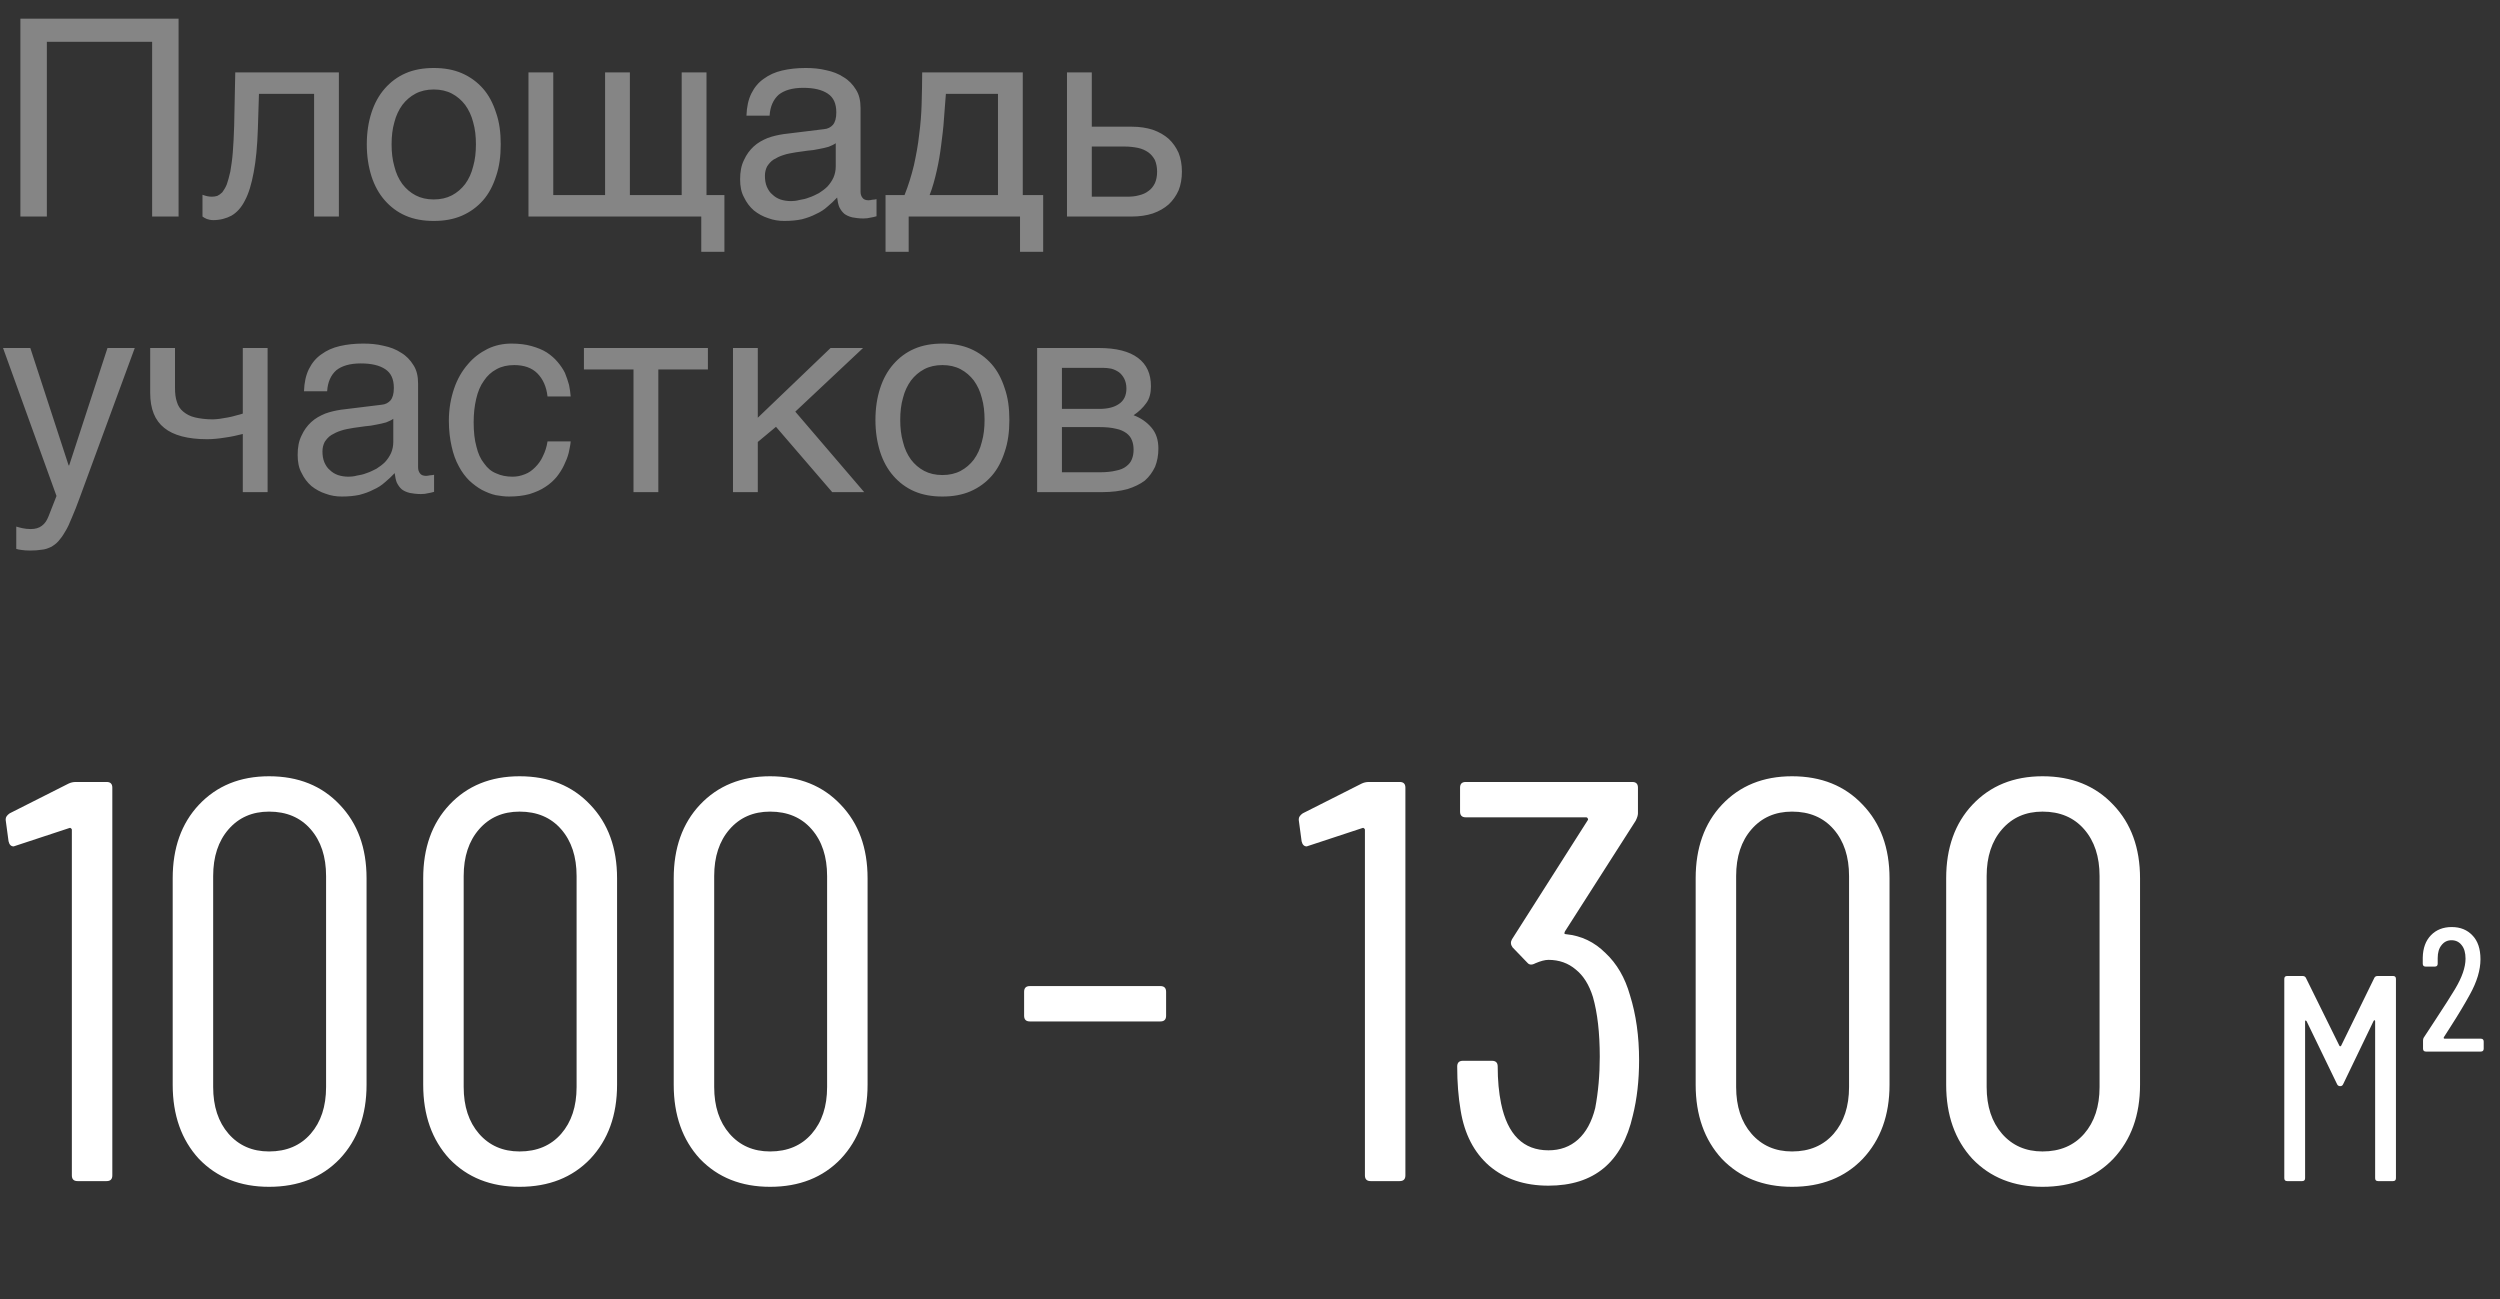
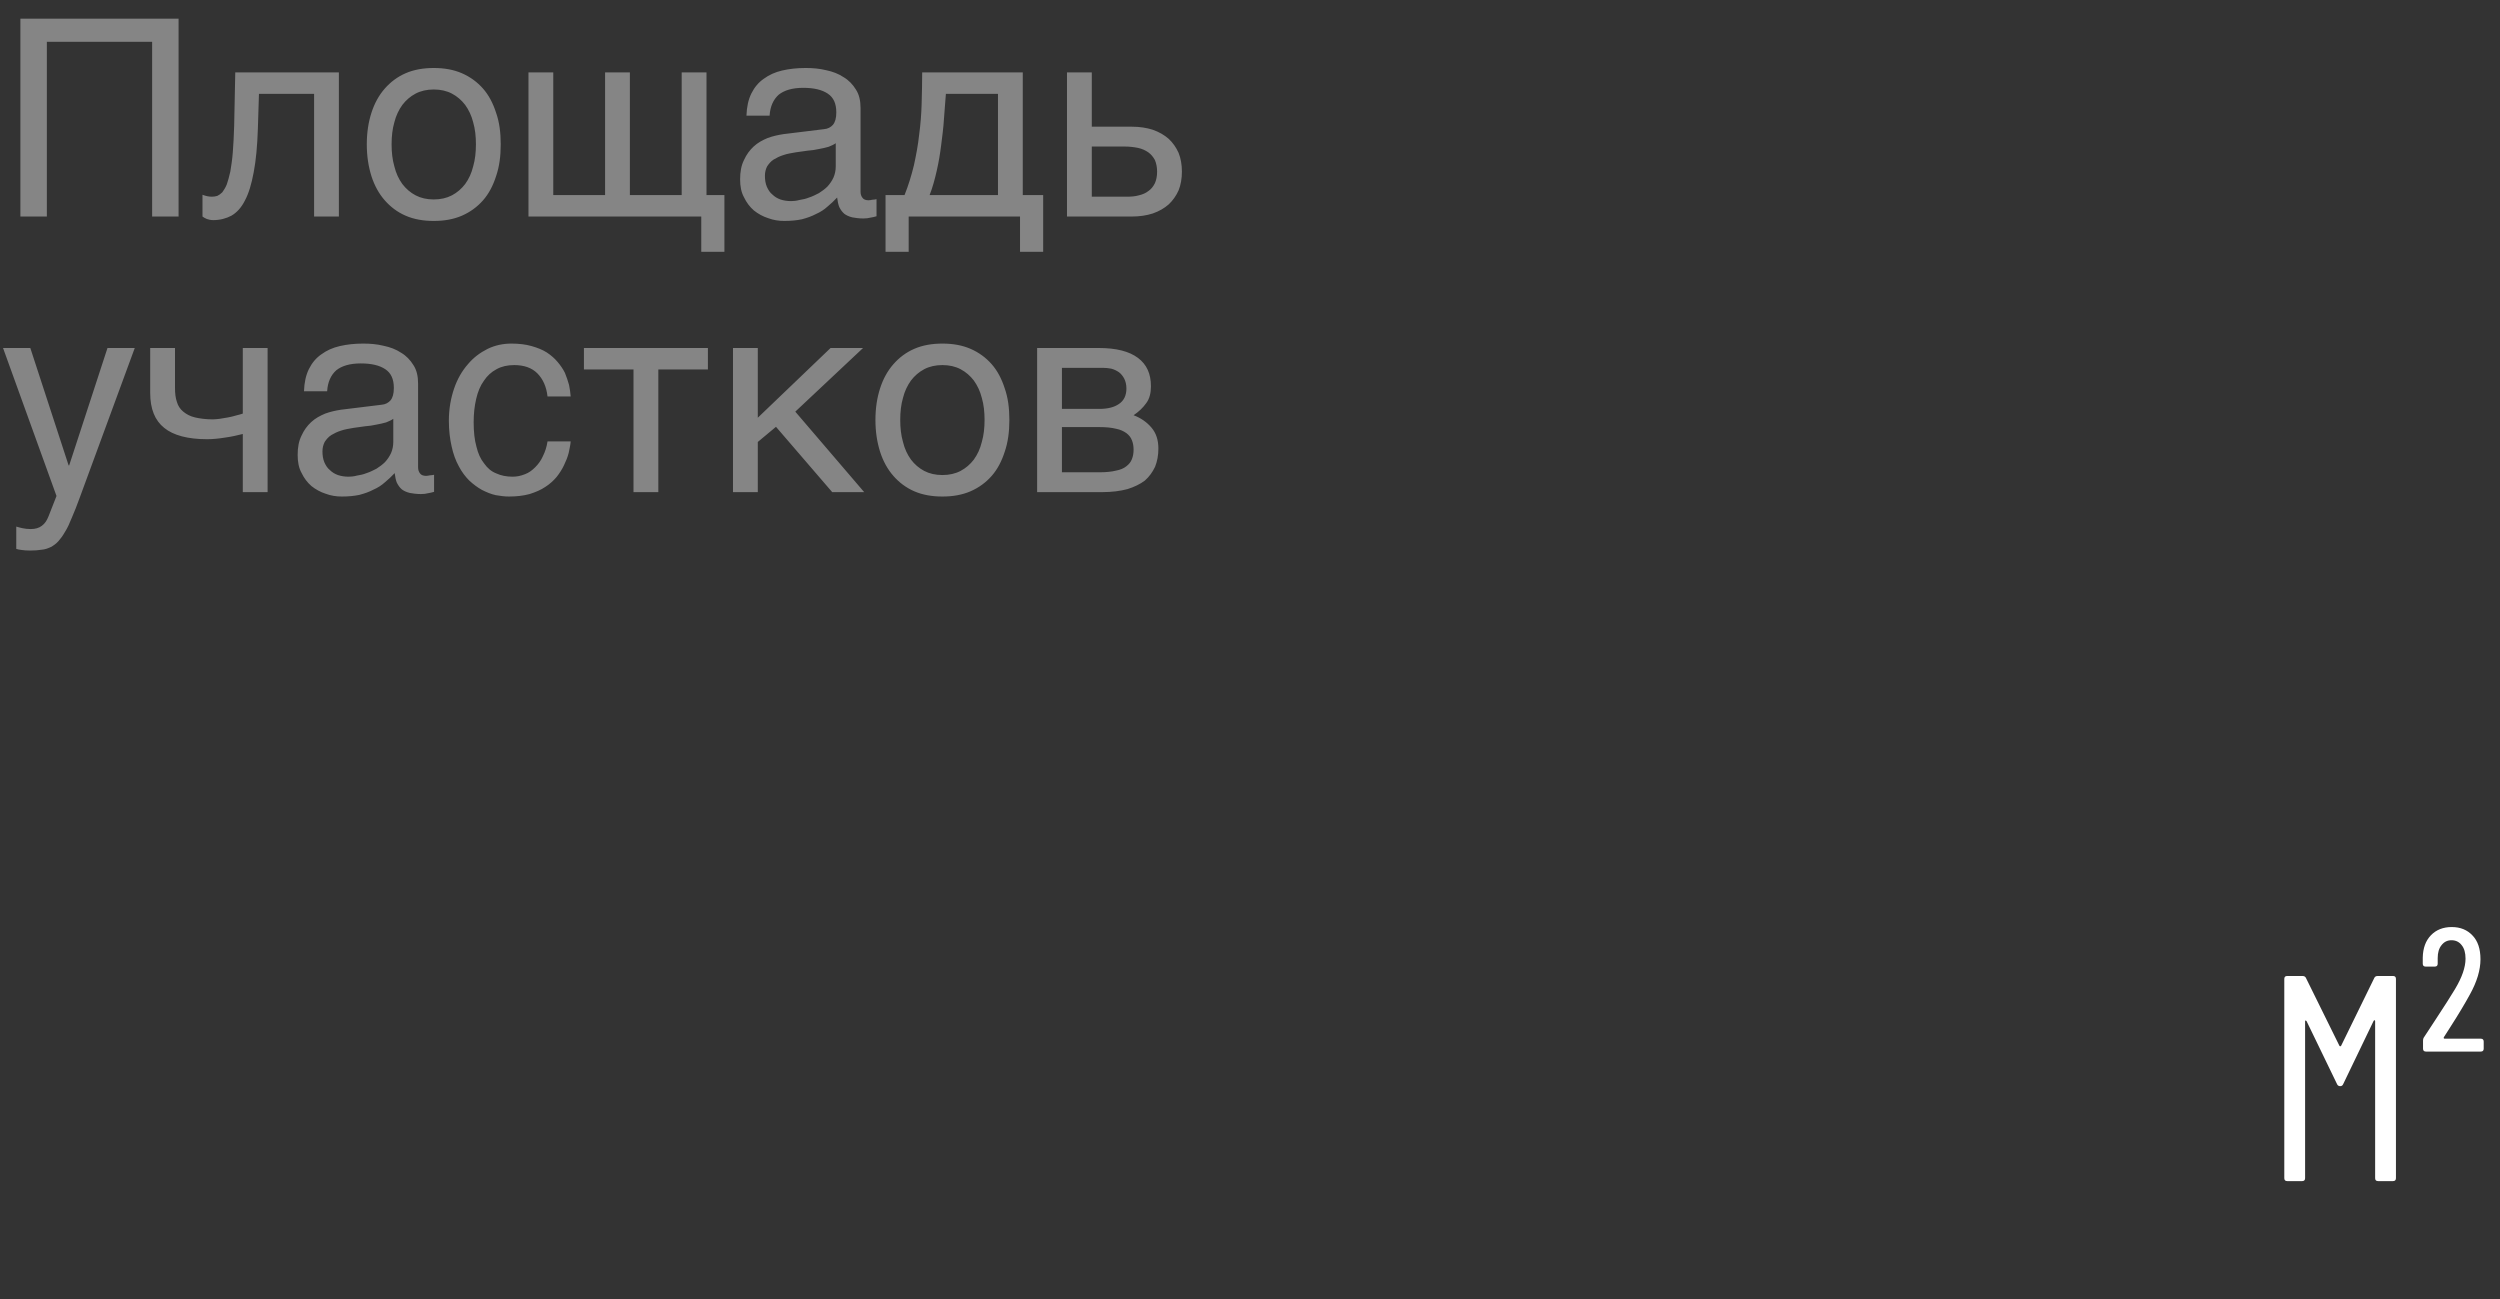
<svg xmlns="http://www.w3.org/2000/svg" width="127" height="66" viewBox="0 0 127 66" fill="none">
  <rect x="0" y="0" width="127" height="66" fill="#333333" stroke="none" />
  <path opacity="0.4" d="M9.072 11H7.728V2.124H2.38V11H1.036V0.948H9.072V11ZM13.1 6.534C13.072 7.416 13.002 8.158 12.889 8.746C12.777 9.348 12.637 9.824 12.441 10.188C12.259 10.552 12.021 10.804 11.755 10.958C11.489 11.098 11.181 11.182 10.832 11.182C10.706 11.182 10.594 11.154 10.509 11.126C10.412 11.084 10.341 11.042 10.286 11V9.894C10.467 9.964 10.621 9.992 10.761 9.992C10.86 9.992 10.957 9.978 11.041 9.95C11.126 9.908 11.21 9.852 11.293 9.768C11.364 9.67 11.447 9.544 11.518 9.376C11.573 9.208 11.643 8.984 11.7 8.718C11.742 8.452 11.797 8.13 11.825 7.752C11.854 7.36 11.882 6.912 11.896 6.38L11.951 3.678H17.215V11H15.956V4.77H13.155L13.1 6.534ZM25.437 7.332C25.437 7.934 25.367 8.466 25.199 8.956C25.045 9.432 24.835 9.838 24.541 10.174C24.247 10.51 23.883 10.776 23.463 10.958C23.043 11.14 22.567 11.224 22.035 11.224C21.503 11.224 21.027 11.14 20.607 10.958C20.187 10.776 19.837 10.51 19.543 10.174C19.249 9.838 19.025 9.432 18.871 8.956C18.717 8.466 18.633 7.934 18.633 7.332C18.633 6.73 18.717 6.198 18.871 5.722C19.025 5.246 19.249 4.84 19.543 4.504C19.837 4.168 20.187 3.902 20.607 3.72C21.027 3.538 21.503 3.454 22.035 3.454C22.567 3.454 23.043 3.538 23.463 3.72C23.883 3.902 24.247 4.168 24.541 4.504C24.835 4.84 25.045 5.246 25.199 5.722C25.367 6.198 25.437 6.73 25.437 7.332ZM24.177 7.332C24.177 6.926 24.135 6.548 24.037 6.212C23.953 5.876 23.813 5.582 23.631 5.33C23.449 5.092 23.225 4.896 22.959 4.756C22.693 4.616 22.385 4.546 22.035 4.546C21.685 4.546 21.377 4.616 21.111 4.756C20.845 4.896 20.621 5.092 20.439 5.33C20.257 5.582 20.117 5.876 20.033 6.212C19.935 6.548 19.893 6.926 19.893 7.332C19.893 7.738 19.935 8.116 20.033 8.452C20.117 8.802 20.257 9.096 20.439 9.348C20.621 9.586 20.845 9.782 21.111 9.922C21.377 10.062 21.685 10.132 22.035 10.132C22.385 10.132 22.693 10.062 22.959 9.922C23.225 9.782 23.449 9.586 23.631 9.348C23.813 9.096 23.953 8.802 24.037 8.452C24.135 8.116 24.177 7.738 24.177 7.332ZM26.846 3.678H28.106V9.908H30.738V3.678H31.998V9.908H34.63V3.678H35.89V9.908H36.8V12.792H35.624V11H26.846V3.678ZM37.92 5.876C37.934 5.428 38.018 5.05 38.172 4.742C38.326 4.434 38.536 4.182 38.802 4C39.068 3.804 39.376 3.664 39.74 3.58C40.104 3.496 40.496 3.454 40.93 3.454C41.28 3.454 41.63 3.482 41.966 3.566C42.302 3.636 42.596 3.748 42.848 3.916C43.114 4.07 43.324 4.294 43.478 4.546C43.646 4.798 43.716 5.12 43.716 5.484V9.74C43.716 9.852 43.744 9.964 43.814 10.048C43.87 10.132 43.982 10.174 44.122 10.174C44.178 10.174 44.248 10.16 44.318 10.146C44.388 10.146 44.458 10.132 44.528 10.118V10.986C44.43 11.014 44.318 11.042 44.22 11.056C44.122 11.084 43.996 11.098 43.856 11.098C43.632 11.098 43.45 11.07 43.296 11.042C43.128 11 43.002 10.944 42.89 10.86C42.792 10.776 42.708 10.664 42.638 10.524C42.582 10.398 42.554 10.23 42.526 10.034C42.372 10.202 42.204 10.356 42.036 10.496C41.868 10.65 41.672 10.776 41.448 10.874C41.238 10.986 41 11.07 40.734 11.14C40.468 11.196 40.174 11.224 39.838 11.224C39.558 11.224 39.292 11.182 39.026 11.084C38.76 11 38.508 10.86 38.298 10.692C38.088 10.51 37.92 10.286 37.794 10.02C37.654 9.768 37.598 9.46 37.598 9.11C37.598 8.732 37.654 8.41 37.794 8.13C37.92 7.85 38.088 7.626 38.284 7.444C38.494 7.248 38.732 7.122 38.998 7.01C39.264 6.912 39.53 6.856 39.796 6.814L41.854 6.562C42.05 6.548 42.204 6.464 42.316 6.338C42.428 6.198 42.484 6.002 42.484 5.708C42.484 5.26 42.344 4.952 42.05 4.756C41.756 4.56 41.35 4.462 40.804 4.462C40.244 4.462 39.838 4.588 39.558 4.812C39.292 5.05 39.124 5.4 39.096 5.876H37.92ZM42.456 7.276C42.358 7.346 42.232 7.402 42.092 7.458C41.938 7.5 41.77 7.542 41.602 7.57C41.42 7.612 41.224 7.64 41.028 7.654L40.426 7.738C40.202 7.78 39.992 7.808 39.796 7.878C39.614 7.934 39.446 8.018 39.306 8.102C39.152 8.2 39.054 8.326 38.97 8.452C38.9 8.592 38.858 8.746 38.858 8.928C38.858 9.138 38.886 9.32 38.956 9.488C39.026 9.642 39.11 9.782 39.236 9.88C39.348 9.992 39.488 10.076 39.642 10.132C39.81 10.188 39.992 10.216 40.188 10.216C40.314 10.216 40.454 10.202 40.608 10.16C40.776 10.132 40.93 10.104 41.098 10.034C41.28 9.978 41.434 9.894 41.602 9.81C41.756 9.712 41.91 9.6 42.036 9.474C42.162 9.334 42.26 9.194 42.344 9.012C42.414 8.844 42.456 8.662 42.456 8.452V7.276ZM46.161 12.792H44.985V9.908H45.951C46.147 9.418 46.301 8.914 46.427 8.396C46.539 7.878 46.637 7.374 46.693 6.842C46.763 6.324 46.805 5.792 46.819 5.274C46.833 4.742 46.847 4.21 46.847 3.678H51.957V9.908H52.993V12.792H51.817V11H46.161V12.792ZM48.051 4.77C48.009 5.19 47.995 5.61 47.953 6.044C47.925 6.492 47.869 6.926 47.813 7.36C47.757 7.808 47.687 8.242 47.589 8.662C47.491 9.096 47.379 9.516 47.225 9.908H50.697V4.77H48.051ZM55.463 6.436H57.493C57.899 6.436 58.249 6.492 58.557 6.59C58.879 6.702 59.145 6.856 59.369 7.052C59.579 7.248 59.747 7.486 59.873 7.766C59.985 8.046 60.041 8.368 60.041 8.718C60.041 9.068 59.985 9.39 59.873 9.67C59.747 9.95 59.579 10.188 59.369 10.384C59.145 10.58 58.879 10.734 58.557 10.846C58.249 10.944 57.899 11 57.493 11H54.203V3.678H55.463V6.436ZM57.241 9.992C57.465 9.992 57.661 9.978 57.857 9.922C58.039 9.88 58.207 9.81 58.347 9.698C58.487 9.6 58.585 9.474 58.669 9.306C58.739 9.152 58.781 8.956 58.781 8.718C58.781 8.494 58.739 8.298 58.669 8.13C58.585 7.976 58.473 7.836 58.333 7.738C58.193 7.64 58.011 7.556 57.815 7.514C57.605 7.472 57.381 7.444 57.129 7.444H55.463V9.992H57.241ZM3.486 23.642H3.514L5.46 17.678H6.846L4.046 25.294C3.906 25.672 3.78 26.008 3.654 26.288C3.542 26.568 3.43 26.82 3.304 27.016C3.192 27.212 3.08 27.366 2.968 27.492C2.856 27.618 2.716 27.716 2.59 27.786C2.436 27.856 2.296 27.912 2.114 27.926C1.946 27.954 1.75 27.968 1.526 27.968C1.344 27.968 1.204 27.954 1.106 27.94C0.994 27.926 0.896 27.912 0.826 27.884V26.75C0.91 26.778 1.022 26.806 1.148 26.834C1.274 26.862 1.428 26.876 1.568 26.876C1.792 26.876 1.988 26.82 2.128 26.708C2.282 26.596 2.38 26.442 2.464 26.232L2.87 25.196L0.154 17.678H1.54L3.486 23.642ZM12.334 22.046C12.054 22.116 11.76 22.186 11.438 22.228C11.102 22.284 10.794 22.312 10.514 22.312C9.548 22.312 8.806 22.116 8.344 21.738C7.868 21.36 7.63 20.772 7.63 19.96V17.678H8.89V19.708C8.89 19.988 8.918 20.226 8.988 20.422C9.044 20.618 9.156 20.786 9.31 20.912C9.464 21.038 9.66 21.15 9.912 21.206C10.15 21.262 10.458 21.304 10.808 21.304C10.906 21.304 11.032 21.29 11.158 21.276C11.298 21.248 11.424 21.234 11.578 21.206C11.718 21.178 11.858 21.15 11.984 21.108C12.124 21.08 12.236 21.038 12.334 21.01V17.678H13.594V25H12.334V22.046ZM15.443 19.876C15.457 19.428 15.541 19.05 15.695 18.742C15.849 18.434 16.059 18.182 16.325 18C16.591 17.804 16.899 17.664 17.263 17.58C17.627 17.496 18.019 17.454 18.453 17.454C18.803 17.454 19.153 17.482 19.489 17.566C19.825 17.636 20.119 17.748 20.371 17.916C20.637 18.07 20.847 18.294 21.001 18.546C21.169 18.798 21.239 19.12 21.239 19.484V23.74C21.239 23.852 21.267 23.964 21.337 24.048C21.393 24.132 21.505 24.174 21.645 24.174C21.701 24.174 21.771 24.16 21.841 24.146C21.911 24.146 21.981 24.132 22.051 24.118V24.986C21.953 25.014 21.841 25.042 21.743 25.056C21.645 25.084 21.519 25.098 21.379 25.098C21.155 25.098 20.973 25.07 20.819 25.042C20.651 25 20.525 24.944 20.413 24.86C20.315 24.776 20.231 24.664 20.161 24.524C20.105 24.398 20.077 24.23 20.049 24.034C19.895 24.202 19.727 24.356 19.559 24.496C19.391 24.65 19.195 24.776 18.971 24.874C18.761 24.986 18.523 25.07 18.257 25.14C17.991 25.196 17.697 25.224 17.361 25.224C17.081 25.224 16.815 25.182 16.549 25.084C16.283 25 16.031 24.86 15.821 24.692C15.611 24.51 15.443 24.286 15.317 24.02C15.177 23.768 15.121 23.46 15.121 23.11C15.121 22.732 15.177 22.41 15.317 22.13C15.443 21.85 15.611 21.626 15.807 21.444C16.017 21.248 16.255 21.122 16.521 21.01C16.787 20.912 17.053 20.856 17.319 20.814L19.377 20.562C19.573 20.548 19.727 20.464 19.839 20.338C19.951 20.198 20.007 20.002 20.007 19.708C20.007 19.26 19.867 18.952 19.573 18.756C19.279 18.56 18.873 18.462 18.327 18.462C17.767 18.462 17.361 18.588 17.081 18.812C16.815 19.05 16.647 19.4 16.619 19.876H15.443ZM19.979 21.276C19.881 21.346 19.755 21.402 19.615 21.458C19.461 21.5 19.293 21.542 19.125 21.57C18.943 21.612 18.747 21.64 18.551 21.654L17.949 21.738C17.725 21.78 17.515 21.808 17.319 21.878C17.137 21.934 16.969 22.018 16.829 22.102C16.675 22.2 16.577 22.326 16.493 22.452C16.423 22.592 16.381 22.746 16.381 22.928C16.381 23.138 16.409 23.32 16.479 23.488C16.549 23.642 16.633 23.782 16.759 23.88C16.871 23.992 17.011 24.076 17.165 24.132C17.333 24.188 17.515 24.216 17.711 24.216C17.837 24.216 17.977 24.202 18.131 24.16C18.299 24.132 18.453 24.104 18.621 24.034C18.803 23.978 18.957 23.894 19.125 23.81C19.279 23.712 19.433 23.6 19.559 23.474C19.685 23.334 19.783 23.194 19.867 23.012C19.937 22.844 19.979 22.662 19.979 22.452V21.276ZM28.991 22.424C28.977 22.606 28.934 22.788 28.892 22.998C28.837 23.222 28.753 23.418 28.654 23.628C28.556 23.838 28.43 24.034 28.276 24.23C28.122 24.412 27.927 24.594 27.703 24.734C27.479 24.888 27.212 25 26.904 25.098C26.596 25.182 26.247 25.224 25.855 25.224C25.645 25.224 25.421 25.196 25.183 25.154C24.93 25.098 24.706 25 24.483 24.888C24.259 24.762 24.049 24.608 23.838 24.412C23.642 24.216 23.46 23.978 23.306 23.684C23.152 23.404 23.026 23.068 22.942 22.676C22.858 22.312 22.802 21.864 22.802 21.374C22.802 20.772 22.901 20.226 23.069 19.736C23.236 19.246 23.474 18.84 23.768 18.504C24.049 18.168 24.384 17.916 24.776 17.72C25.154 17.538 25.561 17.454 25.98 17.454C26.372 17.454 26.709 17.496 27.003 17.58C27.297 17.664 27.549 17.762 27.773 17.902C27.983 18.042 28.165 18.196 28.319 18.378C28.473 18.56 28.599 18.742 28.697 18.938C28.78 19.148 28.851 19.344 28.907 19.554C28.948 19.75 28.977 19.96 28.991 20.142H27.814C27.759 19.638 27.576 19.246 27.297 18.966C27.017 18.686 26.625 18.546 26.12 18.546C25.77 18.546 25.477 18.616 25.224 18.756C24.959 18.896 24.748 19.092 24.581 19.344C24.398 19.596 24.273 19.904 24.189 20.268C24.105 20.632 24.062 21.01 24.062 21.444C24.062 21.934 24.105 22.34 24.203 22.69C24.287 23.04 24.413 23.32 24.595 23.544C24.762 23.782 24.959 23.95 25.21 24.048C25.448 24.16 25.729 24.216 26.037 24.216C26.261 24.216 26.456 24.174 26.666 24.09C26.863 24.02 27.03 23.894 27.184 23.74C27.338 23.586 27.479 23.404 27.576 23.18C27.689 22.956 27.773 22.704 27.814 22.424H28.991ZM29.663 17.678H35.962V18.77H33.443V25H32.182V18.77H29.663V17.678ZM38.496 21.22L42.193 17.678H43.844L40.401 20.912L43.901 25H42.276L39.42 21.682L38.496 22.452V25H37.236V17.678H38.496V21.22ZM51.276 21.332C51.276 21.934 51.206 22.466 51.038 22.956C50.884 23.432 50.674 23.838 50.38 24.174C50.086 24.51 49.722 24.776 49.302 24.958C48.882 25.14 48.406 25.224 47.874 25.224C47.342 25.224 46.866 25.14 46.446 24.958C46.026 24.776 45.676 24.51 45.382 24.174C45.088 23.838 44.864 23.432 44.71 22.956C44.556 22.466 44.472 21.934 44.472 21.332C44.472 20.73 44.556 20.198 44.71 19.722C44.864 19.246 45.088 18.84 45.382 18.504C45.676 18.168 46.026 17.902 46.446 17.72C46.866 17.538 47.342 17.454 47.874 17.454C48.406 17.454 48.882 17.538 49.302 17.72C49.722 17.902 50.086 18.168 50.38 18.504C50.674 18.84 50.884 19.246 51.038 19.722C51.206 20.198 51.276 20.73 51.276 21.332ZM50.016 21.332C50.016 20.926 49.974 20.548 49.876 20.212C49.792 19.876 49.652 19.582 49.47 19.33C49.288 19.092 49.064 18.896 48.798 18.756C48.532 18.616 48.224 18.546 47.874 18.546C47.524 18.546 47.216 18.616 46.95 18.756C46.684 18.896 46.46 19.092 46.278 19.33C46.096 19.582 45.956 19.876 45.872 20.212C45.774 20.548 45.732 20.926 45.732 21.332C45.732 21.738 45.774 22.116 45.872 22.452C45.956 22.802 46.096 23.096 46.278 23.348C46.46 23.586 46.684 23.782 46.95 23.922C47.216 24.062 47.524 24.132 47.874 24.132C48.224 24.132 48.532 24.062 48.798 23.922C49.064 23.782 49.288 23.586 49.47 23.348C49.652 23.096 49.792 22.802 49.876 22.452C49.974 22.116 50.016 21.738 50.016 21.332ZM55.808 17.678C56.704 17.678 57.362 17.846 57.81 18.182C58.258 18.518 58.468 18.994 58.468 19.624C58.468 19.96 58.398 20.254 58.23 20.478C58.062 20.716 57.852 20.912 57.586 21.094C57.964 21.234 58.272 21.458 58.496 21.724C58.734 22.004 58.846 22.354 58.846 22.788C58.846 23.124 58.79 23.432 58.678 23.712C58.552 23.978 58.384 24.216 58.16 24.412C57.922 24.594 57.628 24.734 57.278 24.846C56.914 24.944 56.48 25 56.004 25H52.686V17.678H55.808ZM55.85 20.772C56.27 20.772 56.606 20.688 56.844 20.52C57.096 20.352 57.222 20.086 57.222 19.736C57.222 19.54 57.18 19.372 57.11 19.232C57.04 19.106 56.956 18.994 56.844 18.91C56.718 18.826 56.606 18.77 56.452 18.728C56.312 18.7 56.158 18.686 56.018 18.686H53.946V20.772H55.85ZM55.85 23.992C56.186 23.992 56.466 23.964 56.69 23.908C56.914 23.866 57.082 23.796 57.222 23.684C57.348 23.586 57.446 23.474 57.502 23.32C57.558 23.18 57.586 23.026 57.586 22.844C57.586 22.662 57.558 22.508 57.502 22.368C57.446 22.214 57.348 22.102 57.222 22.004C57.082 21.906 56.914 21.822 56.69 21.78C56.466 21.724 56.186 21.696 55.85 21.696H53.946V23.992H55.85Z" fill="white" />
-   <path d="M3.476 39.81C3.592 39.753 3.717 39.724 3.853 39.724H5.417C5.61 39.724 5.706 39.82 5.706 40.013V59.71C5.706 59.903 5.61 60 5.417 60H3.939C3.746 60 3.65 59.903 3.65 59.71V42.157C3.65 42.118 3.63 42.089 3.592 42.07C3.573 42.051 3.544 42.051 3.505 42.07L0.782 42.968L0.695 42.997C0.56 42.997 0.473 42.91 0.434 42.736L0.29 41.664V41.606C0.29 41.51 0.357 41.413 0.492 41.317L3.476 39.81ZM13.668 60.29C12.2 60.29 11.013 59.816 10.105 58.87C9.217 57.905 8.773 56.65 8.773 55.105V44.619C8.773 43.074 9.217 41.828 10.105 40.882C11.013 39.917 12.2 39.434 13.668 39.434C15.155 39.434 16.352 39.917 17.26 40.882C18.167 41.828 18.621 43.074 18.621 44.619V55.105C18.621 56.65 18.167 57.905 17.26 58.87C16.352 59.816 15.155 60.29 13.668 60.29ZM13.668 58.494C14.556 58.494 15.261 58.194 15.783 57.596C16.304 56.997 16.565 56.205 16.565 55.221V44.503C16.565 43.518 16.304 42.726 15.783 42.128C15.261 41.529 14.556 41.23 13.668 41.23C12.818 41.23 12.133 41.529 11.611 42.128C11.09 42.726 10.829 43.518 10.829 44.503V55.221C10.829 56.205 11.09 56.997 11.611 57.596C12.133 58.194 12.818 58.494 13.668 58.494ZM26.394 60.29C24.926 60.29 23.739 59.816 22.831 58.87C21.943 57.905 21.499 56.65 21.499 55.105V44.619C21.499 43.074 21.943 41.828 22.831 40.882C23.739 39.917 24.926 39.434 26.394 39.434C27.881 39.434 29.078 39.917 29.986 40.882C30.893 41.828 31.347 43.074 31.347 44.619V55.105C31.347 56.65 30.893 57.905 29.986 58.87C29.078 59.816 27.881 60.29 26.394 60.29ZM26.394 58.494C27.282 58.494 27.987 58.194 28.509 57.596C29.03 56.997 29.291 56.205 29.291 55.221V44.503C29.291 43.518 29.03 42.726 28.509 42.128C27.987 41.529 27.282 41.23 26.394 41.23C25.544 41.23 24.859 41.529 24.337 42.128C23.816 42.726 23.555 43.518 23.555 44.503V55.221C23.555 56.205 23.816 56.997 24.337 57.596C24.859 58.194 25.544 58.494 26.394 58.494ZM39.12 60.29C37.652 60.29 36.465 59.816 35.557 58.87C34.669 57.905 34.225 56.65 34.225 55.105V44.619C34.225 43.074 34.669 41.828 35.557 40.882C36.465 39.917 37.652 39.434 39.12 39.434C40.607 39.434 41.804 39.917 42.712 40.882C43.619 41.828 44.073 43.074 44.073 44.619V55.105C44.073 56.65 43.619 57.905 42.712 58.87C41.804 59.816 40.607 60.29 39.12 60.29ZM39.12 58.494C40.008 58.494 40.713 58.194 41.234 57.596C41.756 56.997 42.017 56.205 42.017 55.221V44.503C42.017 43.518 41.756 42.726 41.234 42.128C40.713 41.529 40.008 41.23 39.12 41.23C38.27 41.23 37.585 41.529 37.063 42.128C36.542 42.726 36.281 43.518 36.281 44.503V55.221C36.281 56.205 36.542 56.997 37.063 57.596C37.585 58.194 38.27 58.494 39.12 58.494ZM52.315 51.889C52.122 51.889 52.025 51.793 52.025 51.6V50.383C52.025 50.19 52.122 50.093 52.315 50.093H58.948C59.141 50.093 59.238 50.19 59.238 50.383V51.6C59.238 51.793 59.141 51.889 58.948 51.889H52.315ZM69.164 39.81C69.28 39.753 69.405 39.724 69.54 39.724H71.105C71.298 39.724 71.394 39.82 71.394 40.013V59.71C71.394 59.903 71.298 60 71.105 60H69.627C69.434 60 69.338 59.903 69.338 59.71V42.157C69.338 42.118 69.318 42.089 69.28 42.07C69.26 42.051 69.231 42.051 69.193 42.07L66.47 42.968L66.383 42.997C66.248 42.997 66.161 42.91 66.122 42.736L65.978 41.664V41.606C65.978 41.51 66.045 41.413 66.18 41.317L69.164 39.81ZM82.803 50.557C83.112 51.542 83.266 52.643 83.266 53.859C83.266 54.883 83.16 55.819 82.948 56.669C82.407 59.044 80.978 60.232 78.661 60.232C77.444 60.232 76.44 59.894 75.648 59.218C74.876 58.542 74.393 57.605 74.2 56.408C74.084 55.732 74.026 54.989 74.026 54.178C74.026 53.985 74.123 53.888 74.316 53.888H75.793C75.986 53.888 76.083 53.985 76.083 54.178C76.083 54.873 76.141 55.501 76.256 56.061C76.585 57.644 77.386 58.436 78.661 58.436C79.259 58.436 79.761 58.252 80.167 57.886C80.572 57.519 80.862 56.987 81.036 56.292C81.19 55.481 81.268 54.612 81.268 53.685C81.268 52.469 81.152 51.455 80.92 50.644C80.727 50.026 80.437 49.562 80.051 49.254C79.665 48.925 79.201 48.761 78.661 48.761C78.487 48.761 78.265 48.819 77.994 48.935C77.821 49.031 77.685 49.022 77.589 48.906L76.836 48.124C76.739 47.989 76.73 47.853 76.807 47.718L80.659 41.664C80.679 41.645 80.679 41.616 80.659 41.578C80.64 41.539 80.611 41.52 80.572 41.52H74.46C74.267 41.52 74.171 41.423 74.171 41.23V40.013C74.171 39.82 74.267 39.724 74.46 39.724H82.919C83.112 39.724 83.208 39.82 83.208 40.013V41.317C83.208 41.413 83.17 41.539 83.093 41.693L79.501 47.313C79.481 47.351 79.472 47.39 79.472 47.429C79.491 47.448 79.52 47.458 79.559 47.458C80.331 47.535 80.997 47.853 81.557 48.413C82.137 48.954 82.552 49.669 82.803 50.557ZM91.035 60.29C89.567 60.29 88.38 59.816 87.472 58.87C86.584 57.905 86.14 56.65 86.14 55.105V44.619C86.14 43.074 86.584 41.828 87.472 40.882C88.38 39.917 89.567 39.434 91.035 39.434C92.522 39.434 93.719 39.917 94.627 40.882C95.534 41.828 95.988 43.074 95.988 44.619V55.105C95.988 56.65 95.534 57.905 94.627 58.87C93.719 59.816 92.522 60.29 91.035 60.29ZM91.035 58.494C91.923 58.494 92.628 58.194 93.15 57.596C93.671 56.997 93.932 56.205 93.932 55.221V44.503C93.932 43.518 93.671 42.726 93.15 42.128C92.628 41.529 91.923 41.23 91.035 41.23C90.185 41.23 89.5 41.529 88.978 42.128C88.457 42.726 88.196 43.518 88.196 44.503V55.221C88.196 56.205 88.457 56.997 88.978 57.596C89.5 58.194 90.185 58.494 91.035 58.494ZM103.761 60.29C102.293 60.29 101.106 59.816 100.198 58.87C99.31 57.905 98.866 56.65 98.866 55.105V44.619C98.866 43.074 99.31 41.828 100.198 40.882C101.106 39.917 102.293 39.434 103.761 39.434C105.248 39.434 106.445 39.917 107.353 40.882C108.26 41.828 108.714 43.074 108.714 44.619V55.105C108.714 56.65 108.26 57.905 107.353 58.87C106.445 59.816 105.248 60.29 103.761 60.29ZM103.761 58.494C104.649 58.494 105.354 58.194 105.876 57.596C106.397 56.997 106.658 56.205 106.658 55.221V44.503C106.658 43.518 106.397 42.726 105.876 42.128C105.354 41.529 104.649 41.23 103.761 41.23C102.911 41.23 102.226 41.529 101.704 42.128C101.183 42.726 100.922 43.518 100.922 44.503V55.221C100.922 56.205 101.183 56.997 101.704 57.596C102.226 58.194 102.911 58.494 103.761 58.494Z" fill="white" />
  <path d="M120.612 49.684C120.642 49.614 120.701 49.58 120.791 49.58H121.565C121.664 49.58 121.714 49.629 121.714 49.728V59.851C121.714 59.95 121.664 60 121.565 60H120.806C120.706 60 120.657 59.95 120.657 59.851V51.872C120.657 51.842 120.647 51.827 120.627 51.827C120.617 51.827 120.602 51.837 120.582 51.857L119.034 55.073C119.004 55.142 118.955 55.177 118.885 55.177C118.806 55.177 118.751 55.142 118.722 55.073L117.173 51.872C117.154 51.852 117.134 51.842 117.114 51.842C117.104 51.842 117.099 51.857 117.099 51.887V59.851C117.099 59.95 117.049 60 116.95 60H116.191C116.092 60 116.042 59.95 116.042 59.851V49.728C116.042 49.629 116.092 49.58 116.191 49.58H116.965C117.054 49.58 117.114 49.614 117.144 49.684L118.841 53.123C118.851 53.142 118.865 53.152 118.885 53.152C118.905 53.152 118.92 53.142 118.93 53.123L120.612 49.684ZM123.239 53.42C123.14 53.42 123.09 53.371 123.09 53.271V52.87C123.09 52.79 123.11 52.726 123.15 52.676L123.716 51.812C124.172 51.118 124.505 50.597 124.713 50.249C125.07 49.654 125.249 49.138 125.249 48.701C125.249 48.404 125.184 48.175 125.055 48.017C124.926 47.848 124.753 47.764 124.534 47.764C124.326 47.764 124.157 47.848 124.028 48.017C123.899 48.175 123.835 48.394 123.835 48.672V48.954C123.835 49.054 123.785 49.103 123.686 49.103H123.224C123.125 49.103 123.076 49.054 123.076 48.954V48.642C123.086 48.165 123.224 47.788 123.492 47.51C123.76 47.233 124.113 47.094 124.549 47.094C124.986 47.094 125.338 47.237 125.606 47.525C125.874 47.803 126.008 48.205 126.008 48.731C126.008 49.277 125.83 49.872 125.472 50.517C125.224 50.974 124.897 51.52 124.49 52.155L124.147 52.691C124.137 52.711 124.137 52.73 124.147 52.75C124.157 52.76 124.172 52.765 124.192 52.765H126.023C126.122 52.765 126.172 52.815 126.172 52.914V53.271C126.172 53.371 126.122 53.42 126.023 53.42H123.239Z" fill="white" />
</svg>